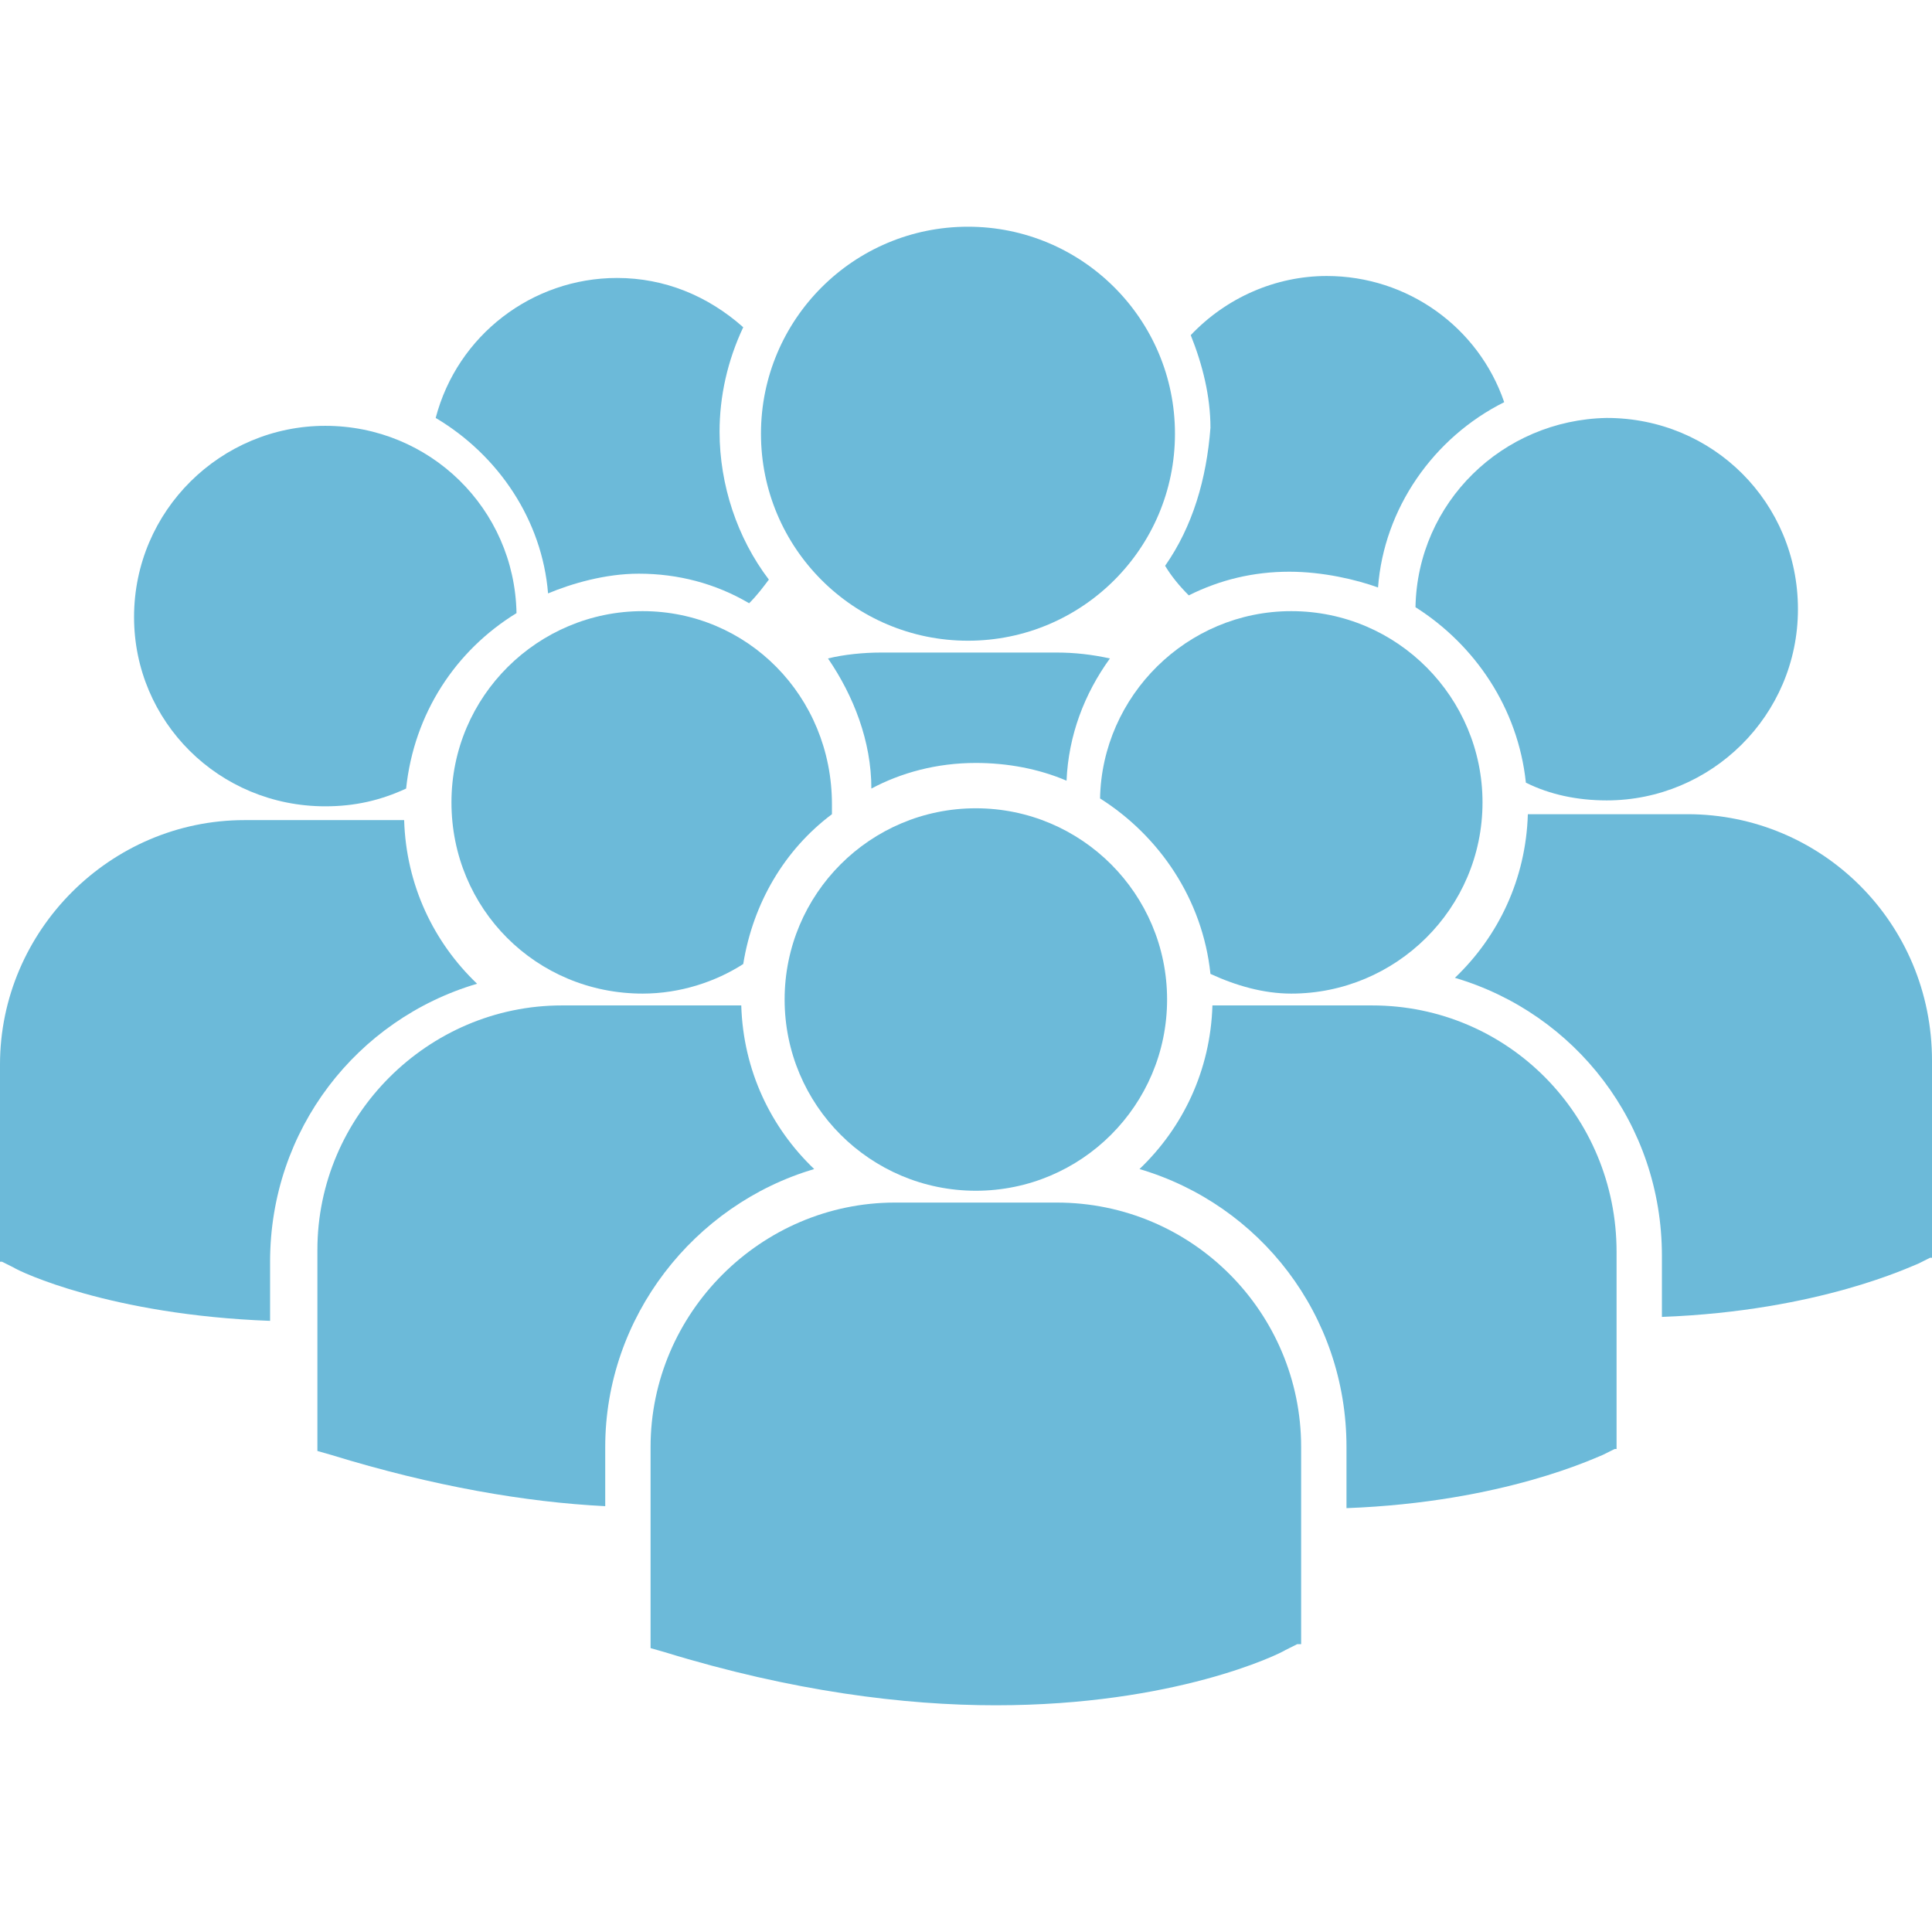
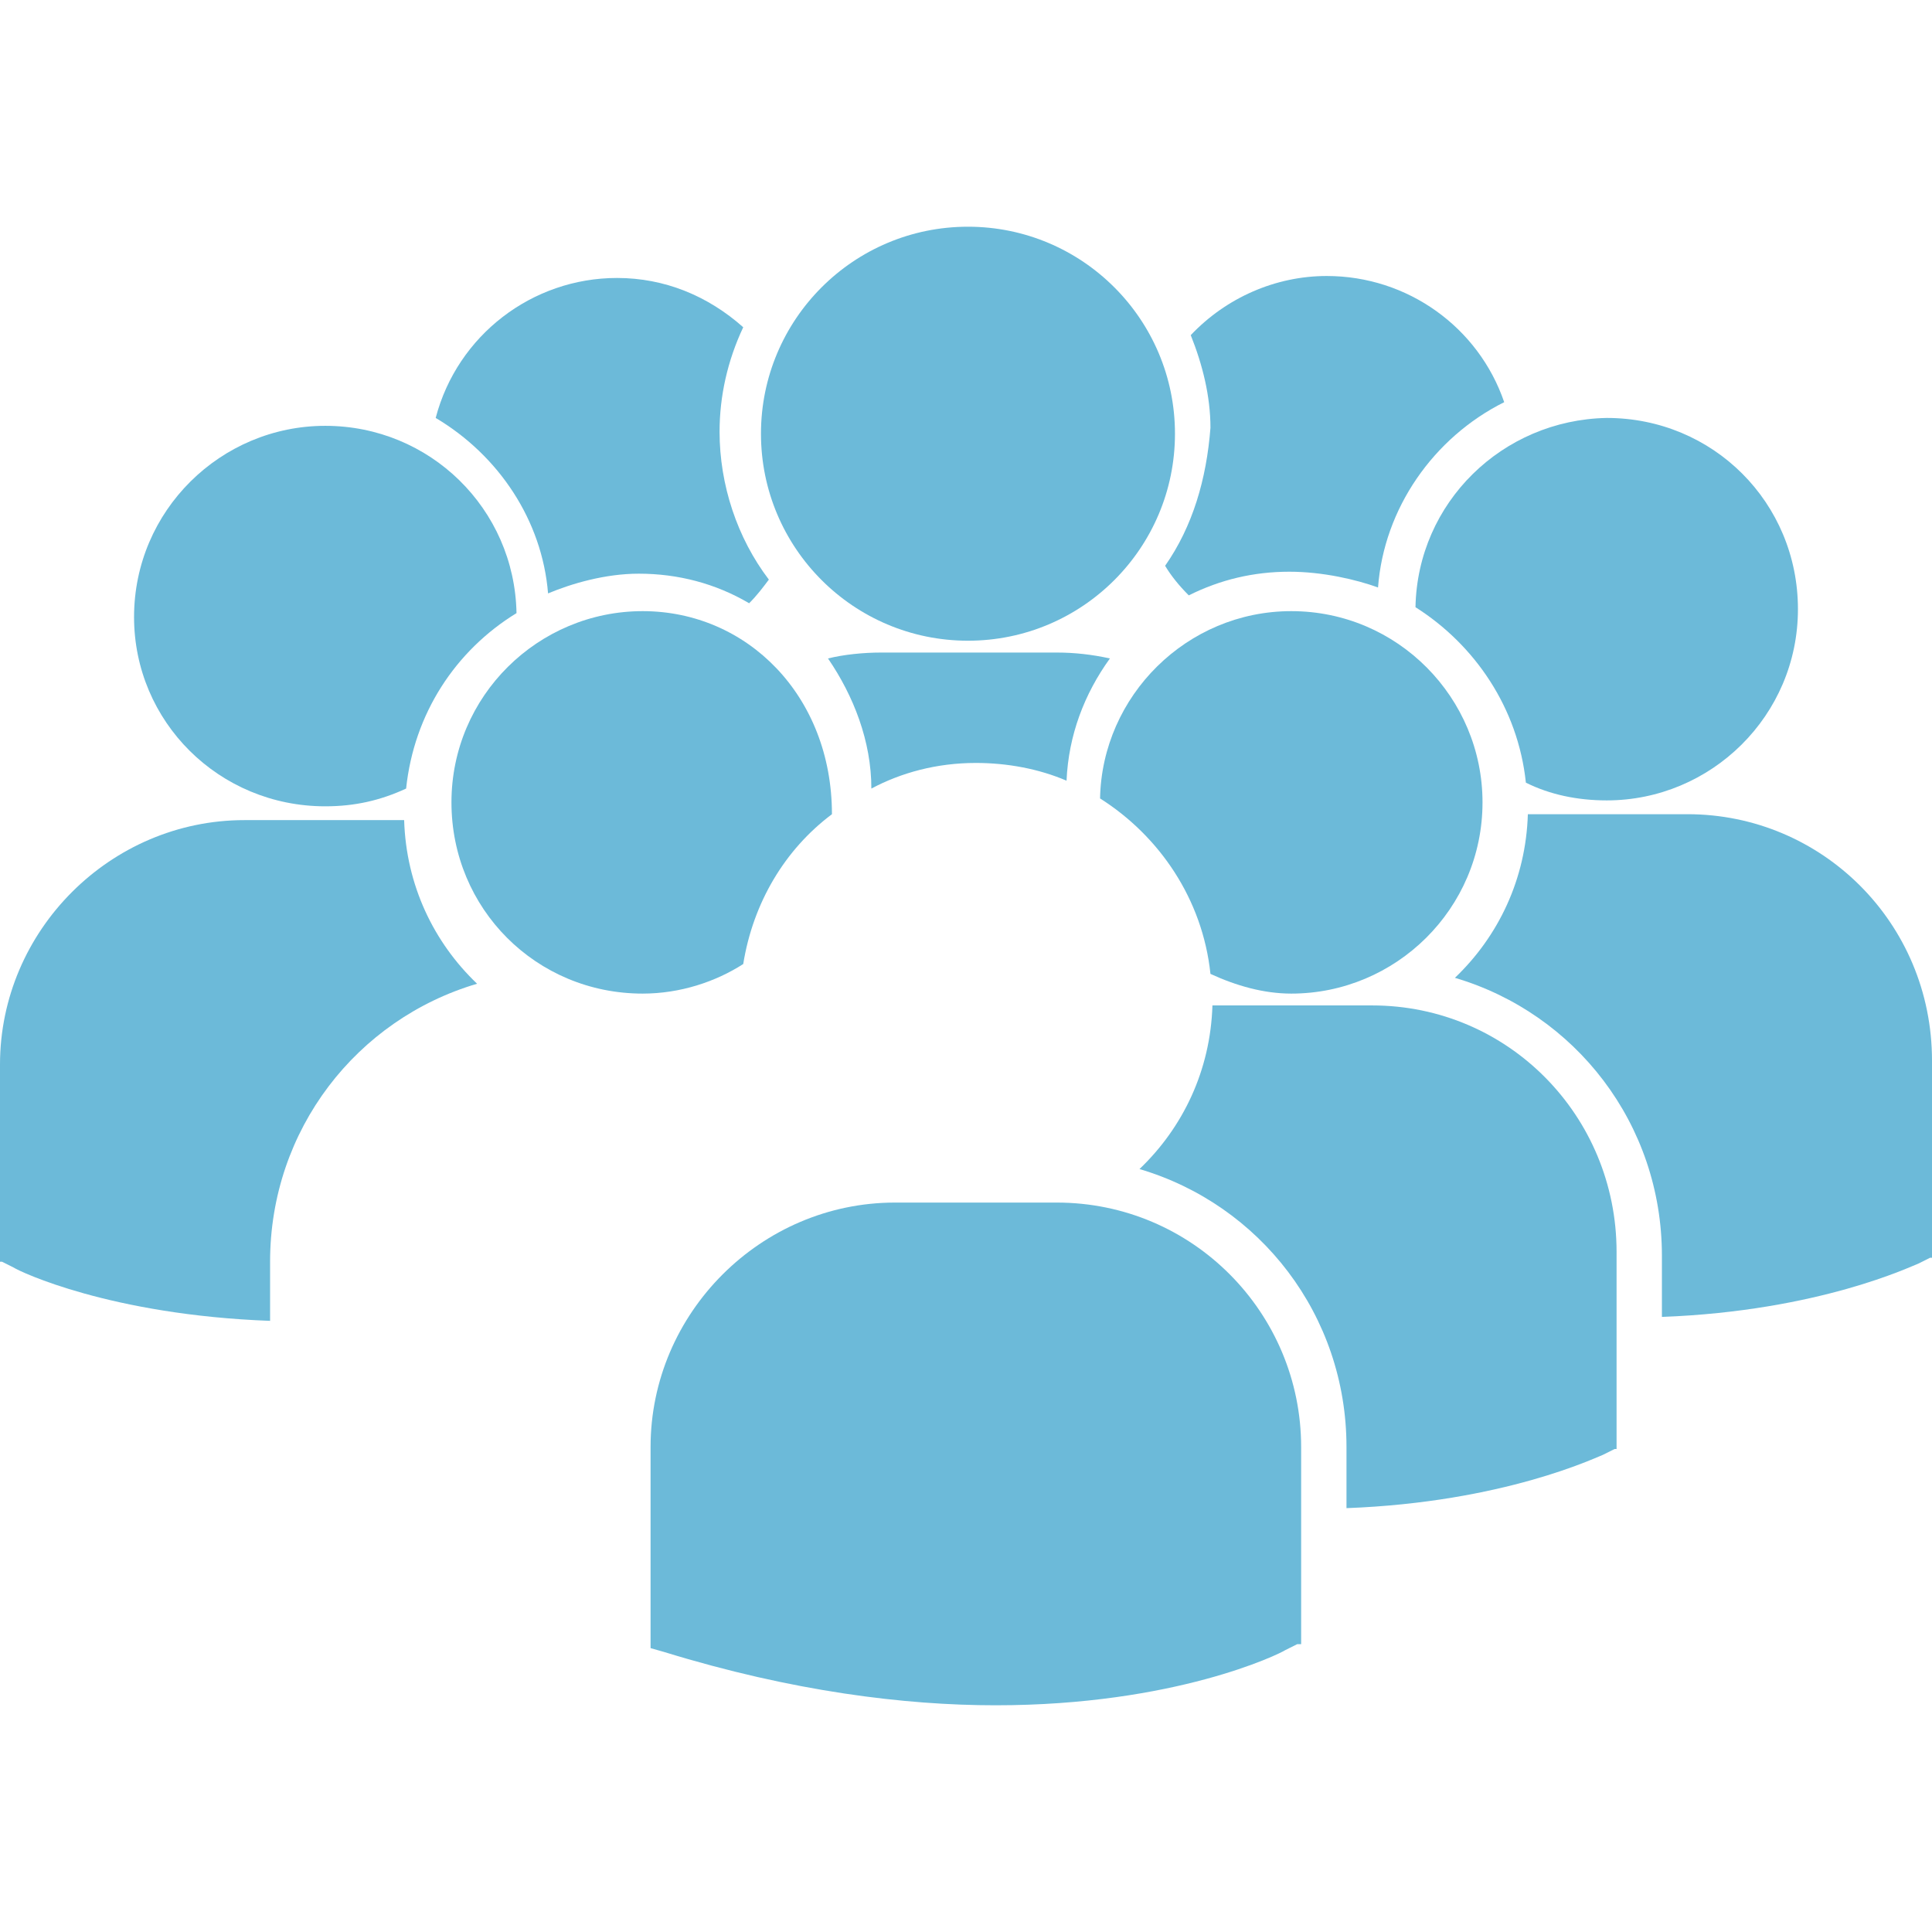
<svg xmlns="http://www.w3.org/2000/svg" version="1.1" id="Capa_1" x="0px" y="0px" viewBox="0 0 98 98" style="enable-background:new 0 0 98 98;" xml:space="preserve">
  <style type="text/css">
	.st0{fill:#6CBAD9;}
</style>
  <g>
    <g>
      <path class="st0" d="M49.5,38.7c1.6,0,3.2,0.3,4.6,0.9c0.1-2.3,0.9-4.4,2.2-6.2c-0.9-0.2-1.8-0.3-2.7-0.3h-8.9    c-0.9,0-1.9,0.1-2.7,0.3c1.3,1.9,2.2,4.2,2.2,6.6C45.7,39.2,47.5,38.7,49.5,38.7z" />
      <circle class="st0" cx="49.1" cy="22" r="10.5" />
      <path class="st0" d="M65.5,50.4c5.3,0,9.7-4.3,9.7-9.7c0-5.3-4.3-9.7-9.7-9.7c-5.3,0-9.6,4.3-9.7,9.5c3,1.9,5.2,5.1,5.6,8.9    C62.7,50,64.1,50.4,65.5,50.4z" />
-       <path class="st0" d="M32.6,31c-5.3,0-9.7,4.3-9.7,9.7s4.3,9.7,9.7,9.7c1.9,0,3.7-0.6,5.1-1.5c0.5-3.1,2.1-5.8,4.5-7.6    c0-0.2,0-0.4,0-0.5C42.2,35.3,37.9,31,32.6,31z" />
+       <path class="st0" d="M32.6,31c-5.3,0-9.7,4.3-9.7,9.7s4.3,9.7,9.7,9.7c1.9,0,3.7-0.6,5.1-1.5c0.5-3.1,2.1-5.8,4.5-7.6    C42.2,35.3,37.9,31,32.6,31z" />
      <path class="st0" d="M71.8,30.8c3,1.9,5.2,5.1,5.6,8.9c1.2,0.6,2.6,0.9,4.1,0.9c5.3,0,9.7-4.3,9.7-9.7s-4.3-9.7-9.7-9.7    C76.2,21.3,71.9,25.5,71.8,30.8z" />
-       <circle class="st0" cx="49.5" cy="50.7" r="9.7" />
      <path class="st0" d="M69.6,51h-8.1c-0.1,3.3-1.5,6.2-3.7,8.3c6.1,1.8,10.5,7.4,10.5,14.1v3.1c8-0.3,12.7-2.6,13-2.7l0.6-0.3H82    v-10C82,56.6,76.5,51,69.6,51z" />
      <path class="st0" d="M85.6,41.3h-8.1c-0.1,3.3-1.5,6.2-3.7,8.3c6.1,1.8,10.5,7.4,10.5,14.1v3.1c8-0.3,12.7-2.6,13-2.7l0.6-0.3H98    v-10C98,46.8,92.4,41.3,85.6,41.3z" />
-       <path class="st0" d="M41.3,59.3c-2.2-2.1-3.6-5-3.7-8.3c-0.3,0-0.6,0-0.9,0h-8.2c-6.8,0-12.4,5.6-12.4,12.4v10l0,0.2l0.7,0.2    c5.2,1.6,9.9,2.4,13.9,2.6v-3C30.7,66.8,35.2,61.1,41.3,59.3z" />
      <path class="st0" d="M53.6,61h-8.2c-6.8,0-12.4,5.6-12.4,12.4v10l0,0.2l0.7,0.2c6.5,2,12.2,2.7,16.8,2.7c9.1,0,14.4-2.6,14.7-2.8    l0.6-0.3H66v-10C66,66.6,60.5,61,53.6,61z" />
      <path class="st0" d="M16.5,40.9c1.5,0,2.8-0.3,4.1-0.9c0.4-3.8,2.5-7,5.6-8.9c-0.1-5.3-4.4-9.5-9.7-9.5c-5.3,0-9.7,4.3-9.7,9.7    C6.8,36.6,11.1,40.9,16.5,40.9z" />
      <path class="st0" d="M24.2,49.9c-2.2-2.1-3.6-5-3.7-8.3h-8.1C5.6,41.6,0,47.2,0,54v10h0.1l0.6,0.3c0.3,0.2,4.9,2.4,13,2.7V64    C13.7,57.3,18.1,51.7,24.2,49.9z" />
      <path class="st0" d="M27.8,30.1c1.2-0.5,2.9-1,4.6-1c2,0,3.9,0.5,5.6,1.5c0.4-0.4,0.7-0.8,1-1.2c-1.6-2.1-2.5-4.8-2.5-7.5    c0-1.8,0.4-3.6,1.2-5.3c-1.8-1.6-4-2.5-6.4-2.5c-4.3,0-8.1,2.9-9.2,7.1C25.3,23.1,27.5,26.4,27.8,30.1z" />
      <path class="st0" d="M59.1,28.7c0.3,0.5,0.7,1,1.2,1.5c1.6-0.8,3.3-1.2,5.1-1.2c1.7,0,3.4,0.4,4.5,0.8c0.3-4,2.8-7.6,6.4-9.4    c-1.3-3.8-4.9-6.4-9-6.4c-2.6,0-5.1,1.1-6.9,3c0.6,1.5,1,3.1,1,4.7C61.2,24.3,60.5,26.7,59.1,28.7z" />
    </g>
  </g>
</svg>